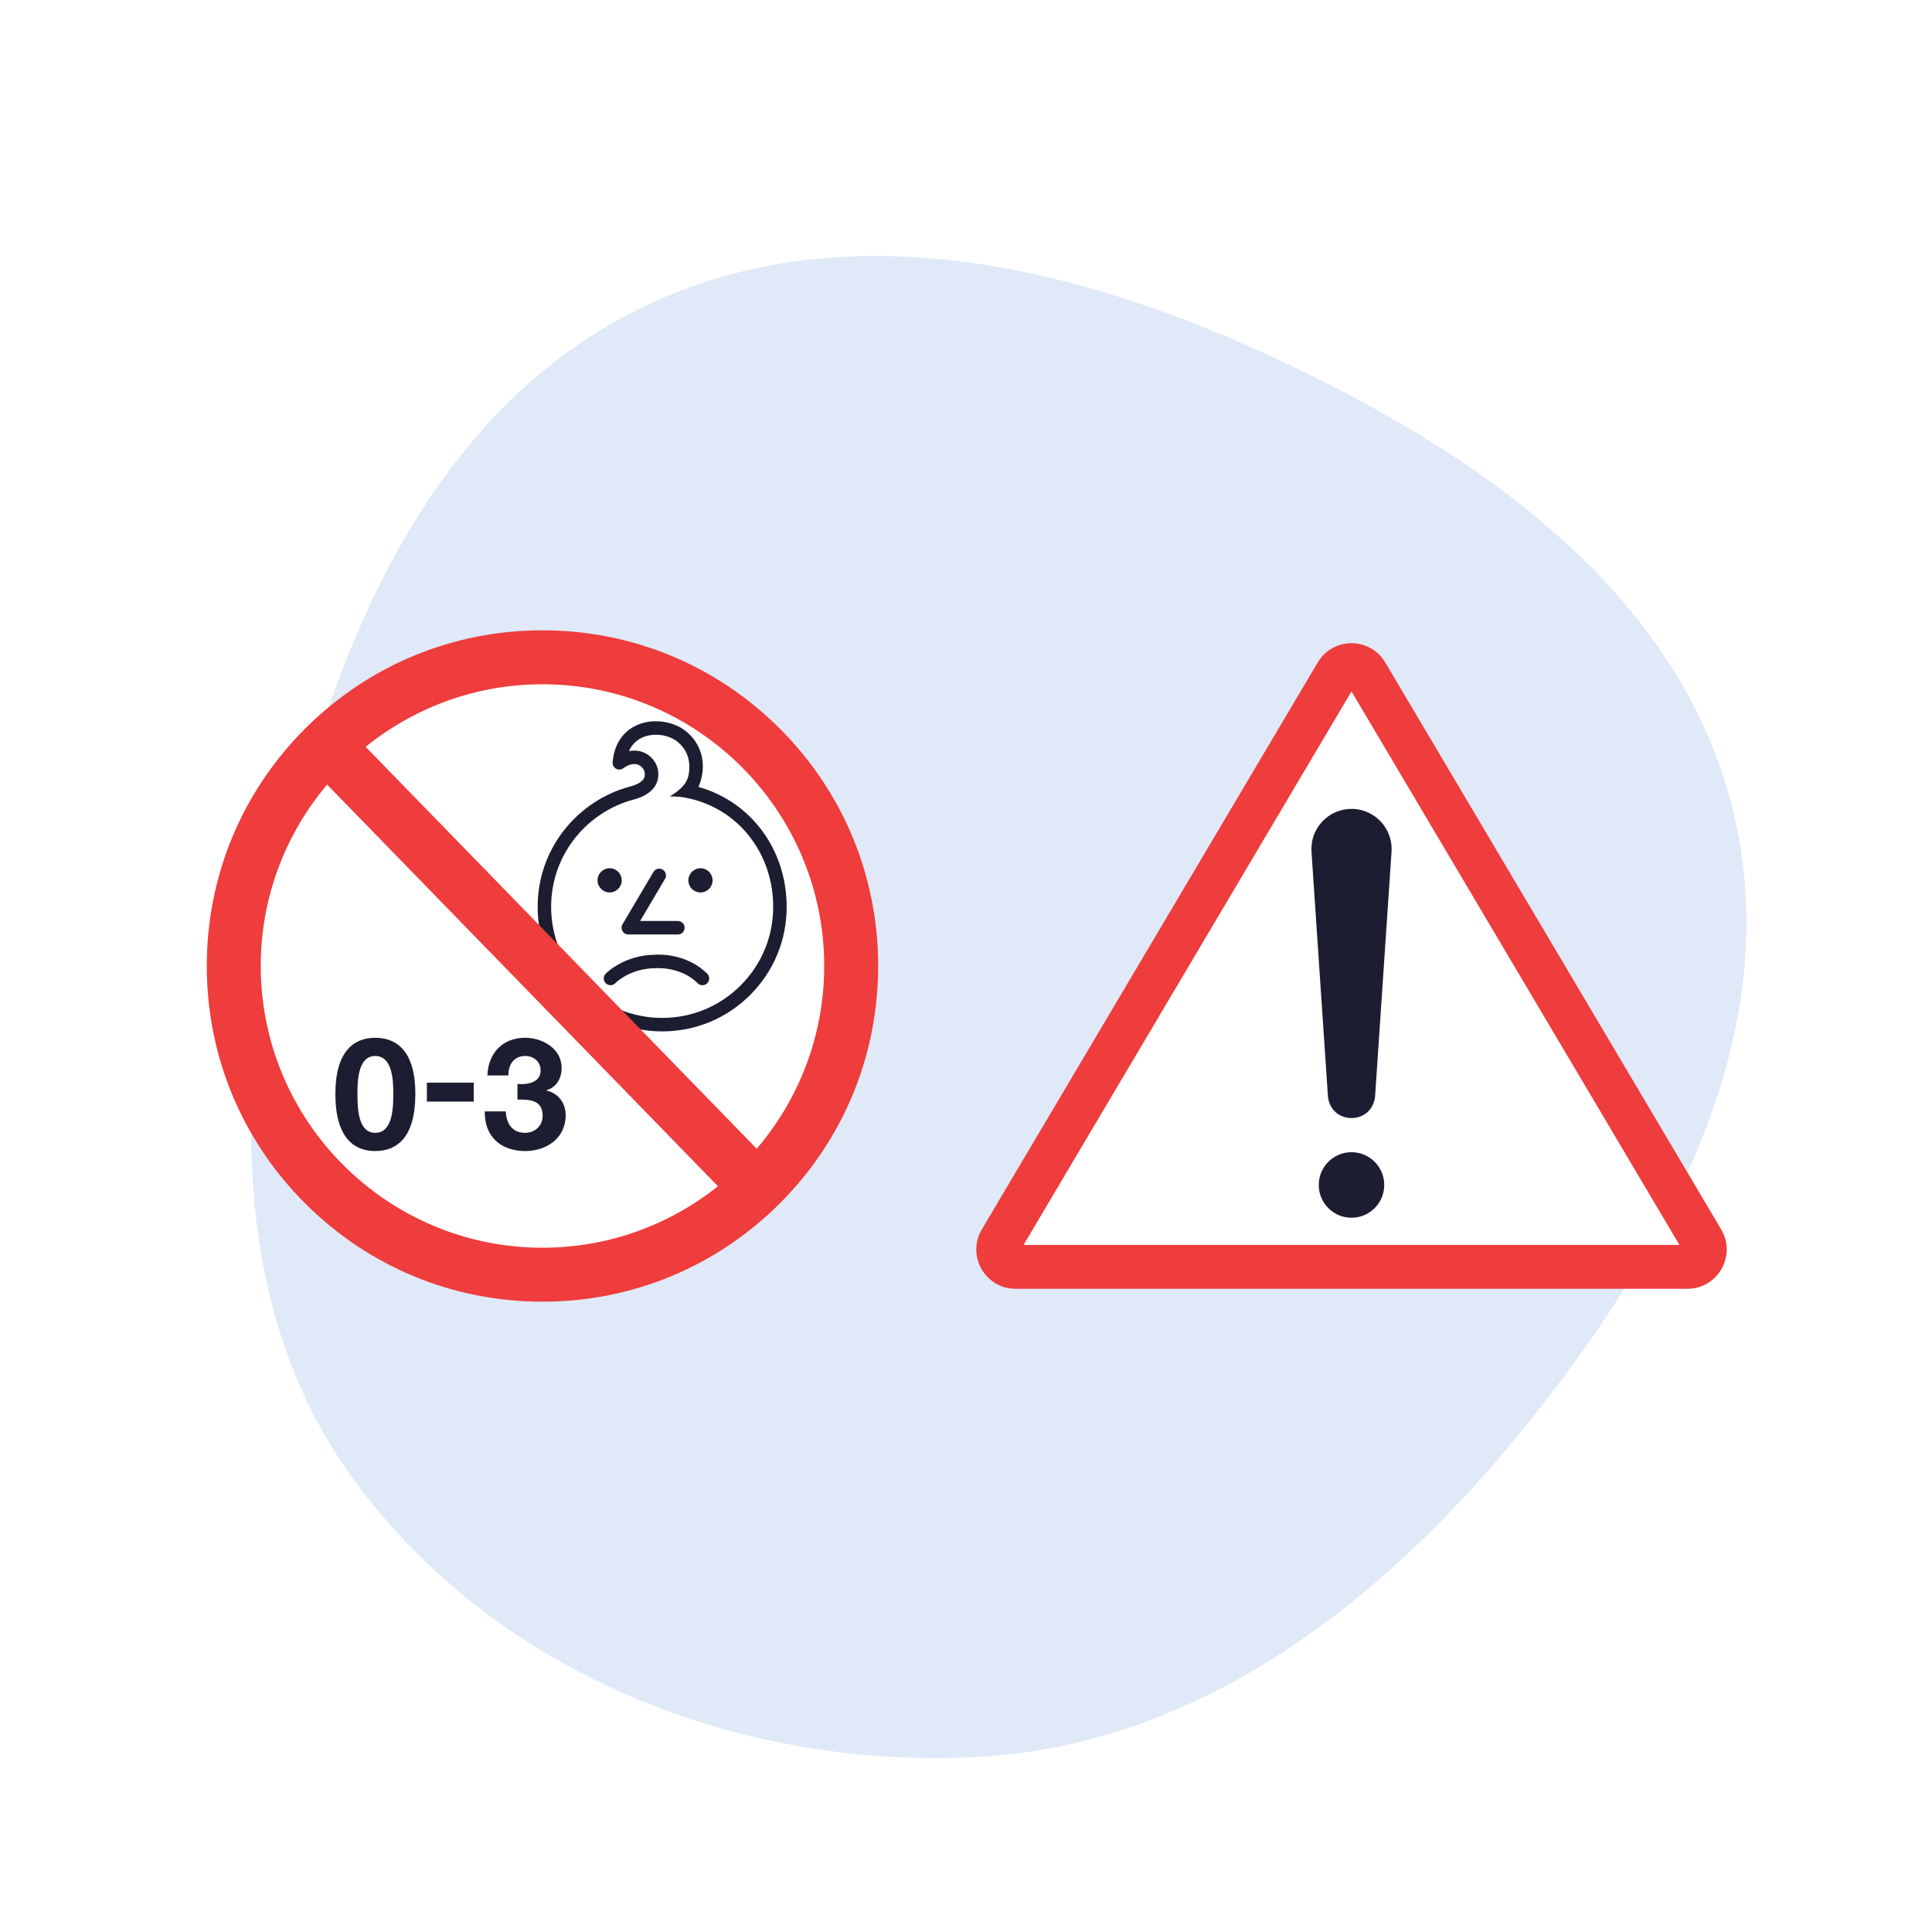
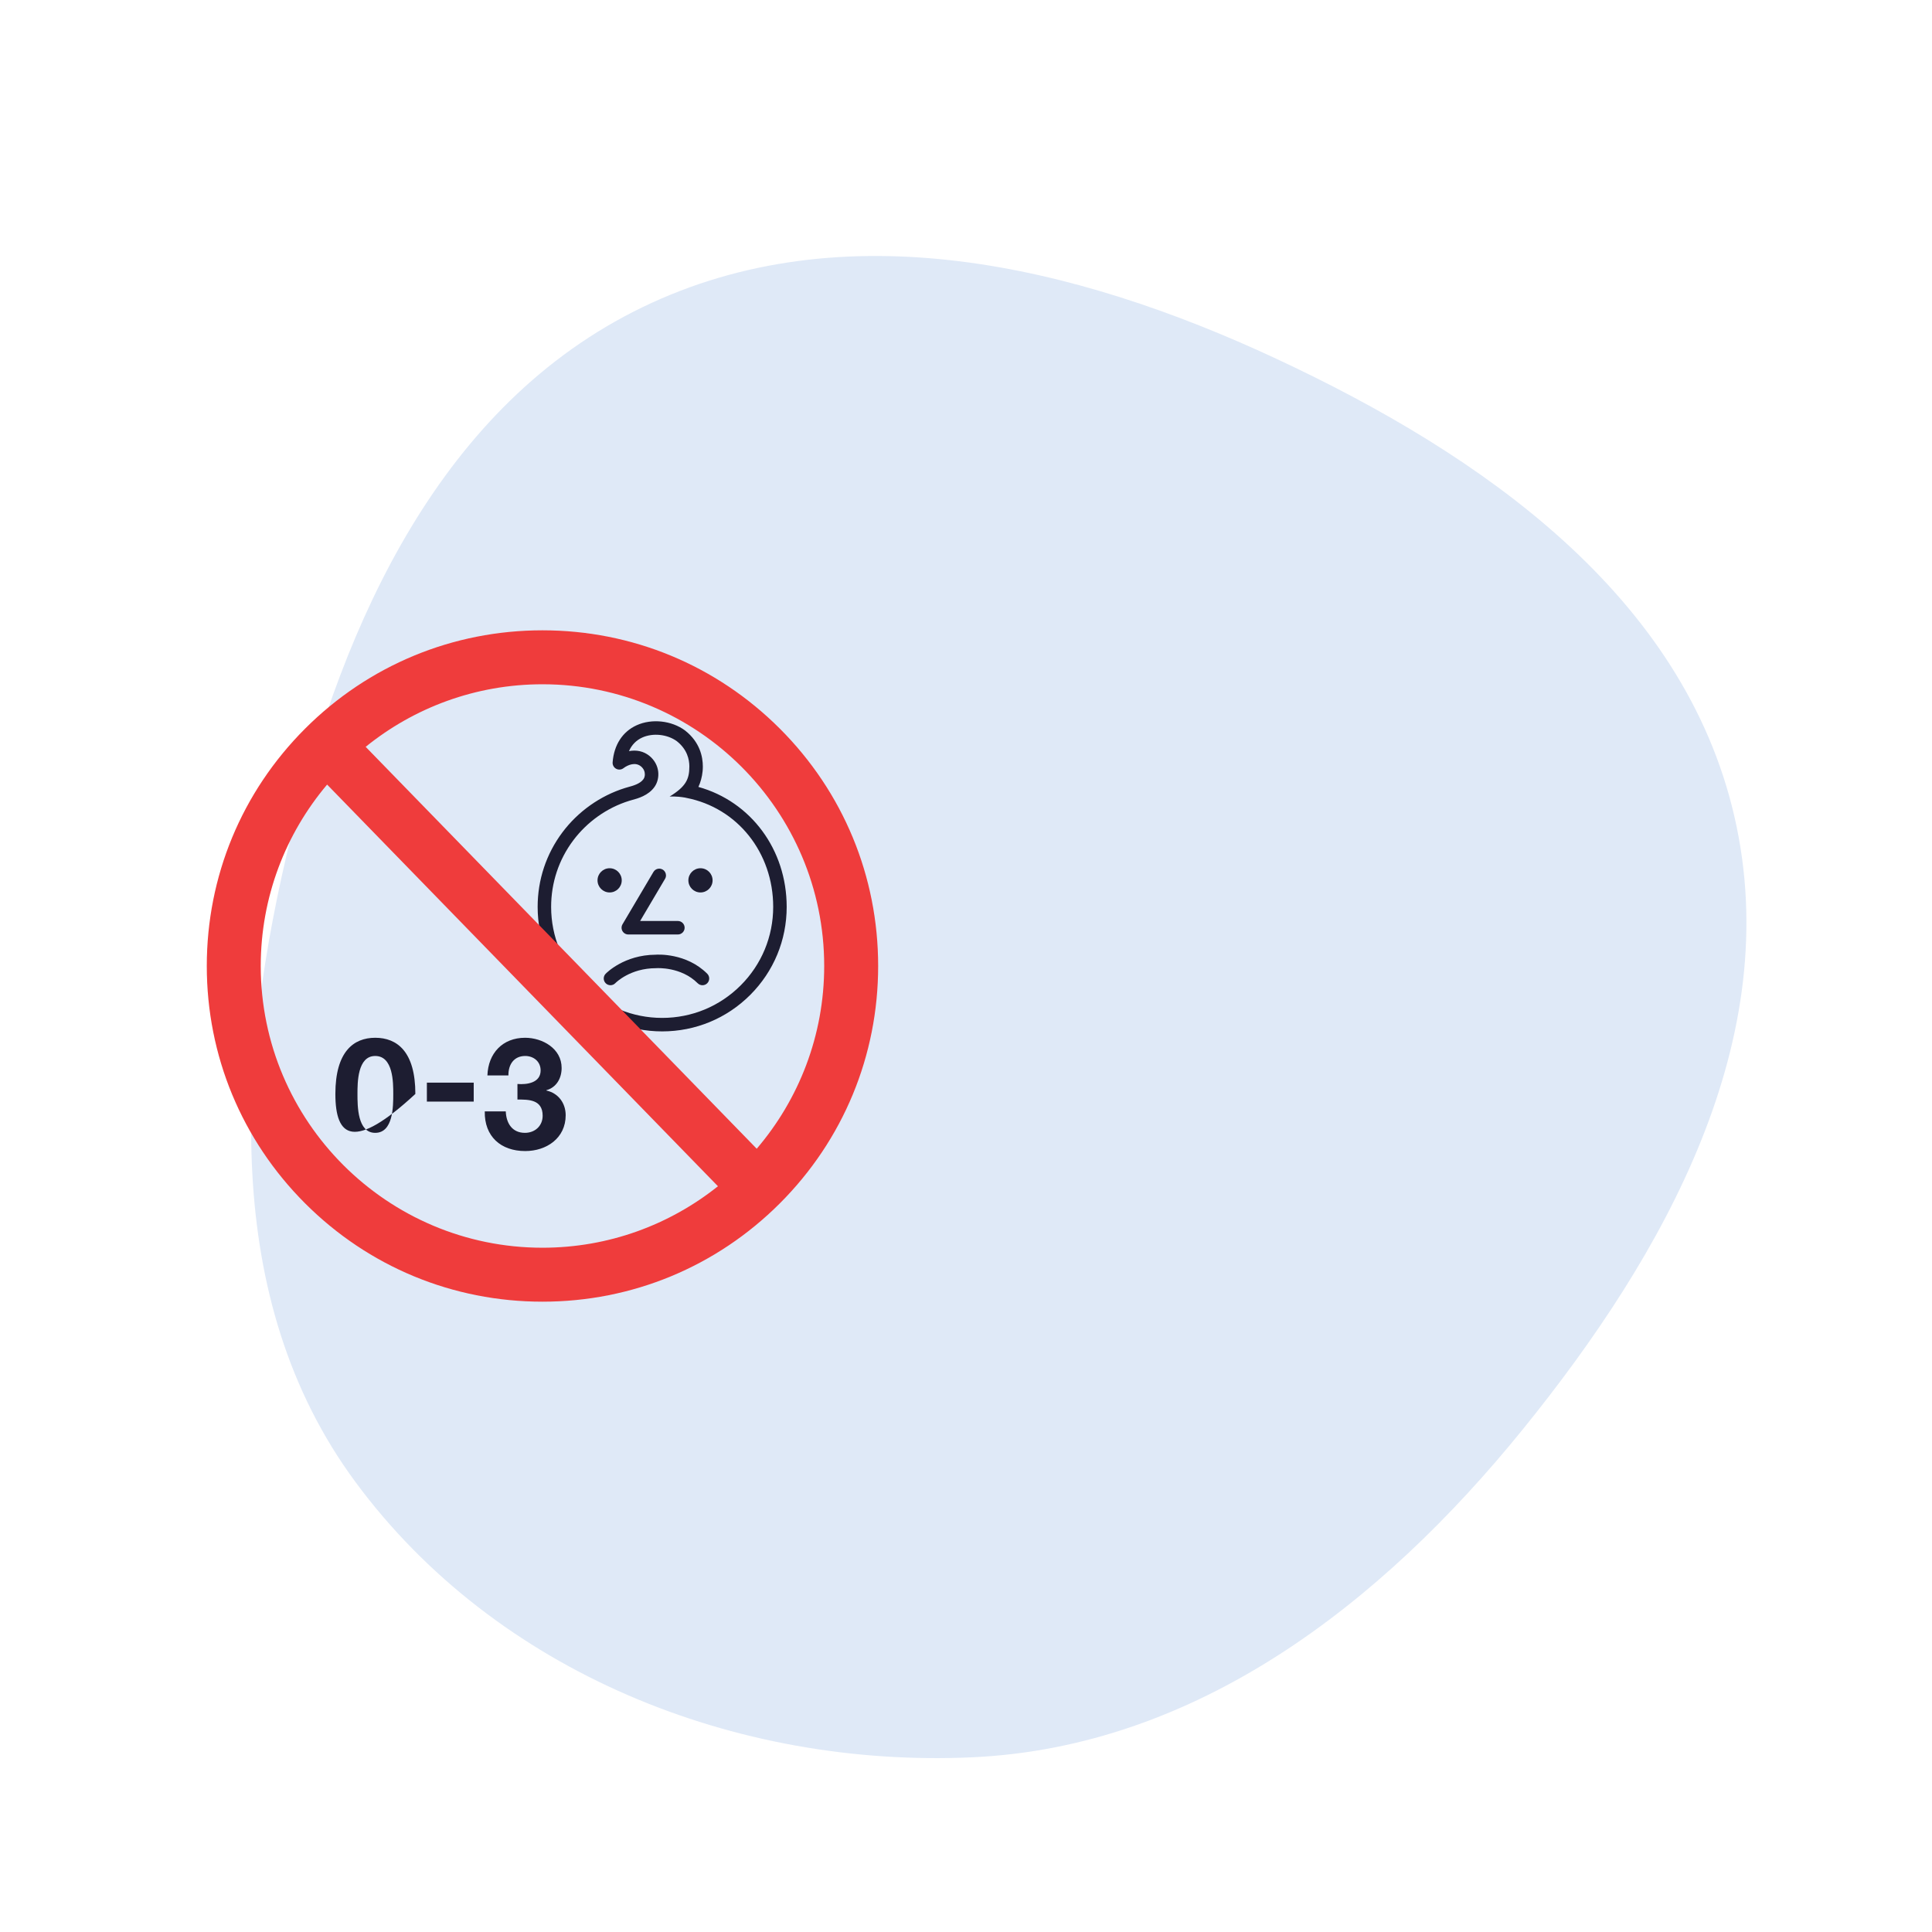
<svg xmlns="http://www.w3.org/2000/svg" fill="none" viewBox="0 0 800 800" height="800" width="800">
-   <rect fill="white" height="800" width="800" />
  <path fill="#DFE9F7" d="M402.336 727.673C495.314 723.517 571.803 664.312 630.41 592.048C689.753 518.877 739.307 430.004 718.203 338.205C697.126 246.527 613.73 188.315 528.446 148.531C444.759 109.492 349.085 87.004 265.969 127.242C183.039 167.39 142.432 256.516 120.579 345.987C98.197 437.624 91.135 537.739 147.168 613.644C205.365 692.482 304.409 732.049 402.336 727.673Z" clip-rule="evenodd" fill-rule="evenodd" />
  <g clip-path="url(#clip0_304_704)">
-     <circle fill="white" r="134.397" cy="399.079" cx="225.544" />
    <path fill="#1D1D31" d="M289.195 325.85C290.073 323.979 290.709 321.708 290.937 319.336C290.992 318.763 291.03 318.114 291.03 317.405C291.03 313.339 289.803 307.317 283.708 302.513C283.686 302.496 283.664 302.479 283.642 302.462C278.097 298.355 269.862 297.474 263.615 300.318C257.775 302.977 254.245 308.423 253.675 315.652C253.589 316.747 254.153 317.791 255.115 318.319C256.078 318.848 257.261 318.763 258.139 318.103C260.197 316.553 263.18 315.535 265.379 317.321C266.583 318.301 267.02 319.544 267.02 320.635C267.02 321.418 266.795 322.124 266.466 322.598C265.1 324.569 262.028 325.396 260.193 325.891C260.193 325.891 258.864 326.281 258.79 326.303C248.539 329.507 239.337 336.026 232.873 344.67C226.171 353.632 222.628 364.3 222.628 375.521C222.628 389.292 227.991 402.239 237.73 411.976C247.469 421.715 260.417 427.077 274.189 427.077C287.961 427.077 300.909 421.714 310.647 411.976C320.386 402.238 325.749 389.292 325.749 375.521C325.748 351.763 310.906 331.901 289.195 325.85ZM306.698 408.027C298.014 416.711 286.468 421.493 274.188 421.493C261.908 421.493 250.363 416.711 241.679 408.027C232.995 399.344 228.213 387.8 228.213 375.521C228.213 365.515 231.371 356.004 237.345 348.015C243.124 340.288 251.354 334.462 260.516 331.613C260.496 331.619 260.641 331.572 260.62 331.578L261.646 331.284C264.05 330.636 268.525 329.43 271.056 325.782C273.464 322.311 273.316 316.576 268.902 312.988C266.52 311.053 263.507 310.423 260.445 311.035C261.565 308.464 263.411 306.549 265.93 305.402C270.333 303.397 276.363 304.043 280.288 306.933C284.544 310.309 285.446 314.466 285.448 317.363V317.373C285.448 322.668 283.998 325.702 277.259 329.849C277.259 329.849 279.775 329.602 283.703 330.269C283.764 330.287 283.822 330.31 283.885 330.322L284.21 330.388C305.38 334.508 320.164 353.067 320.164 375.521C320.163 387.8 315.381 399.344 306.698 408.027ZM258.751 326.315H258.752C258.752 326.315 258.788 326.304 258.79 326.303C258.813 326.297 258.833 326.287 258.855 326.28C258.851 326.282 258.751 326.314 258.751 326.315Z" />
    <path fill="#1D1D31" d="M270.574 361.059L257.766 382.733C257.257 383.597 257.248 384.667 257.745 385.538C258.242 386.409 259.168 386.947 260.171 386.947H280.696C282.239 386.947 283.489 385.696 283.489 384.155C283.489 382.613 282.239 381.362 280.696 381.362H265.065C268.297 375.893 275.383 363.901 275.383 363.901C275.647 363.456 275.772 362.966 275.772 362.483C275.772 361.528 275.281 360.598 274.399 360.076C273.071 359.291 271.358 359.732 270.574 361.059ZM271.471 395.326C258.401 395.401 251.068 402.922 250.761 403.245C250.246 403.784 249.991 404.474 249.991 405.164C249.991 405.896 250.279 406.628 250.849 407.178C251.956 408.244 253.721 408.211 254.793 407.109C255.039 406.856 260.955 400.904 271.664 400.904C271.733 400.904 271.811 400.9 271.88 400.896C271.98 400.888 281.988 400.233 288.901 407.146C289.992 408.236 291.761 408.236 292.851 407.146C293.942 406.055 293.942 404.287 292.851 403.196C284.162 394.509 272.203 395.27 271.471 395.326Z" />
    <path fill="#1D1D31" d="M290.055 369.546C292.824 369.546 295.068 367.301 295.068 364.532C295.068 361.764 292.824 359.519 290.055 359.519C287.286 359.519 285.042 361.764 285.042 364.532C285.042 367.301 287.286 369.546 290.055 369.546Z" />
    <path fill="#1D1D31" d="M252.435 369.546C255.204 369.546 257.448 367.301 257.448 364.532C257.448 361.764 255.204 359.519 252.435 359.519C249.666 359.519 247.422 361.764 247.422 364.532C247.422 367.301 249.666 369.546 252.435 369.546Z" />
-     <path fill="#1D1D31" d="M155.366 429.717C164.387 429.717 171.991 435.388 171.991 452.979C171.991 470.957 164.387 476.627 155.366 476.627C146.473 476.627 138.87 470.957 138.87 452.979C138.87 435.388 146.473 429.717 155.366 429.717ZM155.366 469.088C162.841 469.088 162.841 458.069 162.841 452.979C162.841 448.275 162.841 437.256 155.366 437.256C148.02 437.256 148.02 448.275 148.02 452.979C148.02 458.069 148.02 469.088 155.366 469.088ZM176.76 448.292H196.156V456.153H176.76V448.292ZM214.262 448.854C218.193 449.177 223.863 448.404 223.863 443.249C223.863 439.447 220.835 437.256 217.484 437.256C212.908 437.256 210.46 440.671 210.525 445.311H201.825C202.148 436.096 208.14 429.717 217.419 429.717C224.636 429.717 232.559 434.163 232.559 442.218C232.559 446.471 230.433 450.273 226.244 451.432V451.561C231.206 452.657 234.235 456.781 234.235 461.807C234.235 471.279 226.309 476.627 217.484 476.627C207.368 476.627 200.537 470.57 200.73 460.196H209.429C209.623 465.093 212.071 469.088 217.355 469.088C221.479 469.088 224.701 466.253 224.701 462C224.701 455.17 218.708 455.299 214.263 455.299L214.262 448.854Z" />
+     <path fill="#1D1D31" d="M155.366 429.717C164.387 429.717 171.991 435.388 171.991 452.979C146.473 476.627 138.87 470.957 138.87 452.979C138.87 435.388 146.473 429.717 155.366 429.717ZM155.366 469.088C162.841 469.088 162.841 458.069 162.841 452.979C162.841 448.275 162.841 437.256 155.366 437.256C148.02 437.256 148.02 448.275 148.02 452.979C148.02 458.069 148.02 469.088 155.366 469.088ZM176.76 448.292H196.156V456.153H176.76V448.292ZM214.262 448.854C218.193 449.177 223.863 448.404 223.863 443.249C223.863 439.447 220.835 437.256 217.484 437.256C212.908 437.256 210.46 440.671 210.525 445.311H201.825C202.148 436.096 208.14 429.717 217.419 429.717C224.636 429.717 232.559 434.163 232.559 442.218C232.559 446.471 230.433 450.273 226.244 451.432V451.561C231.206 452.657 234.235 456.781 234.235 461.807C234.235 471.279 226.309 476.627 217.484 476.627C207.368 476.627 200.537 470.57 200.73 460.196H209.429C209.623 465.093 212.071 469.088 217.355 469.088C221.479 469.088 224.701 466.253 224.701 462C224.701 455.17 218.708 455.299 214.263 455.299L214.262 448.854Z" />
    <path fill="#EF3C3C" d="M322.913 301.712C296.659 275.458 261.754 261 224.626 261C187.498 261 152.592 275.458 126.338 301.711C100.084 327.965 85.625 362.871 85.625 400C85.625 437.128 100.084 472.034 126.338 498.287C152.592 524.541 187.498 538.999 224.626 538.999C261.754 538.999 296.659 524.54 322.913 498.287C349.167 472.033 363.625 437.128 363.625 400C363.625 362.871 349.167 327.965 322.913 301.712ZM107.967 400C107.967 371.407 118.313 345.189 135.45 324.878L297.283 491.199C277.336 507.124 252.076 516.658 224.626 516.658C160.3 516.658 107.967 464.326 107.967 400ZM313.341 475.665L151.414 309.248C171.446 293.055 196.921 283.341 224.627 283.341C288.952 283.341 341.284 335.674 341.284 400C341.284 428.848 330.753 455.279 313.341 475.665Z" />
  </g>
  <g clip-path="url(#clip1_304_704)">
    <path fill="white" d="M692.852 528.025H426.404C414.329 528.025 406.844 514.873 413.003 504.477L546.228 279.617C552.263 269.432 566.993 269.432 573.028 279.617L706.253 504.477C712.412 514.873 704.927 528.025 692.852 528.025Z" />
    <path fill="#EF3C3C" d="M559.629 286.301L695.423 515.501H423.831L559.629 286.301ZM559.629 266.346C554.209 266.346 548.79 269.004 545.637 274.323L406.553 509.072C400.123 519.924 407.936 533.657 420.544 533.657H698.71C711.315 533.657 719.131 519.924 712.701 509.072L573.617 274.323C570.467 269.007 565.048 266.346 559.626 266.346H559.629Z" />
    <path fill="#1D1D31" d="M549.863 453.88L543.061 352.68C542.445 343.519 549.366 335.593 558.518 334.978C567.67 334.362 575.589 341.289 576.204 350.45C576.252 351.171 576.246 351.978 576.204 352.683L569.401 453.883C568.228 466.015 551.02 465.986 549.863 453.883V453.88Z" />
-     <path fill="#1D1D31" d="M559.629 504.238C567.115 504.238 573.183 498.163 573.183 490.67C573.183 483.177 567.115 477.103 559.629 477.103C552.143 477.103 546.074 483.177 546.074 490.67C546.074 498.163 552.143 504.238 559.629 504.238Z" />
  </g>
  <defs>
    <clipPath id="clip0_304_704">
      <rect transform="translate(85.625 261)" fill="white" height="278" width="278" />
    </clipPath>
    <clipPath id="clip1_304_704">
-       <rect transform="translate(404.256 266.346)" fill="white" height="267.308" width="310.745" />
-     </clipPath>
+       </clipPath>
  </defs>
</svg>